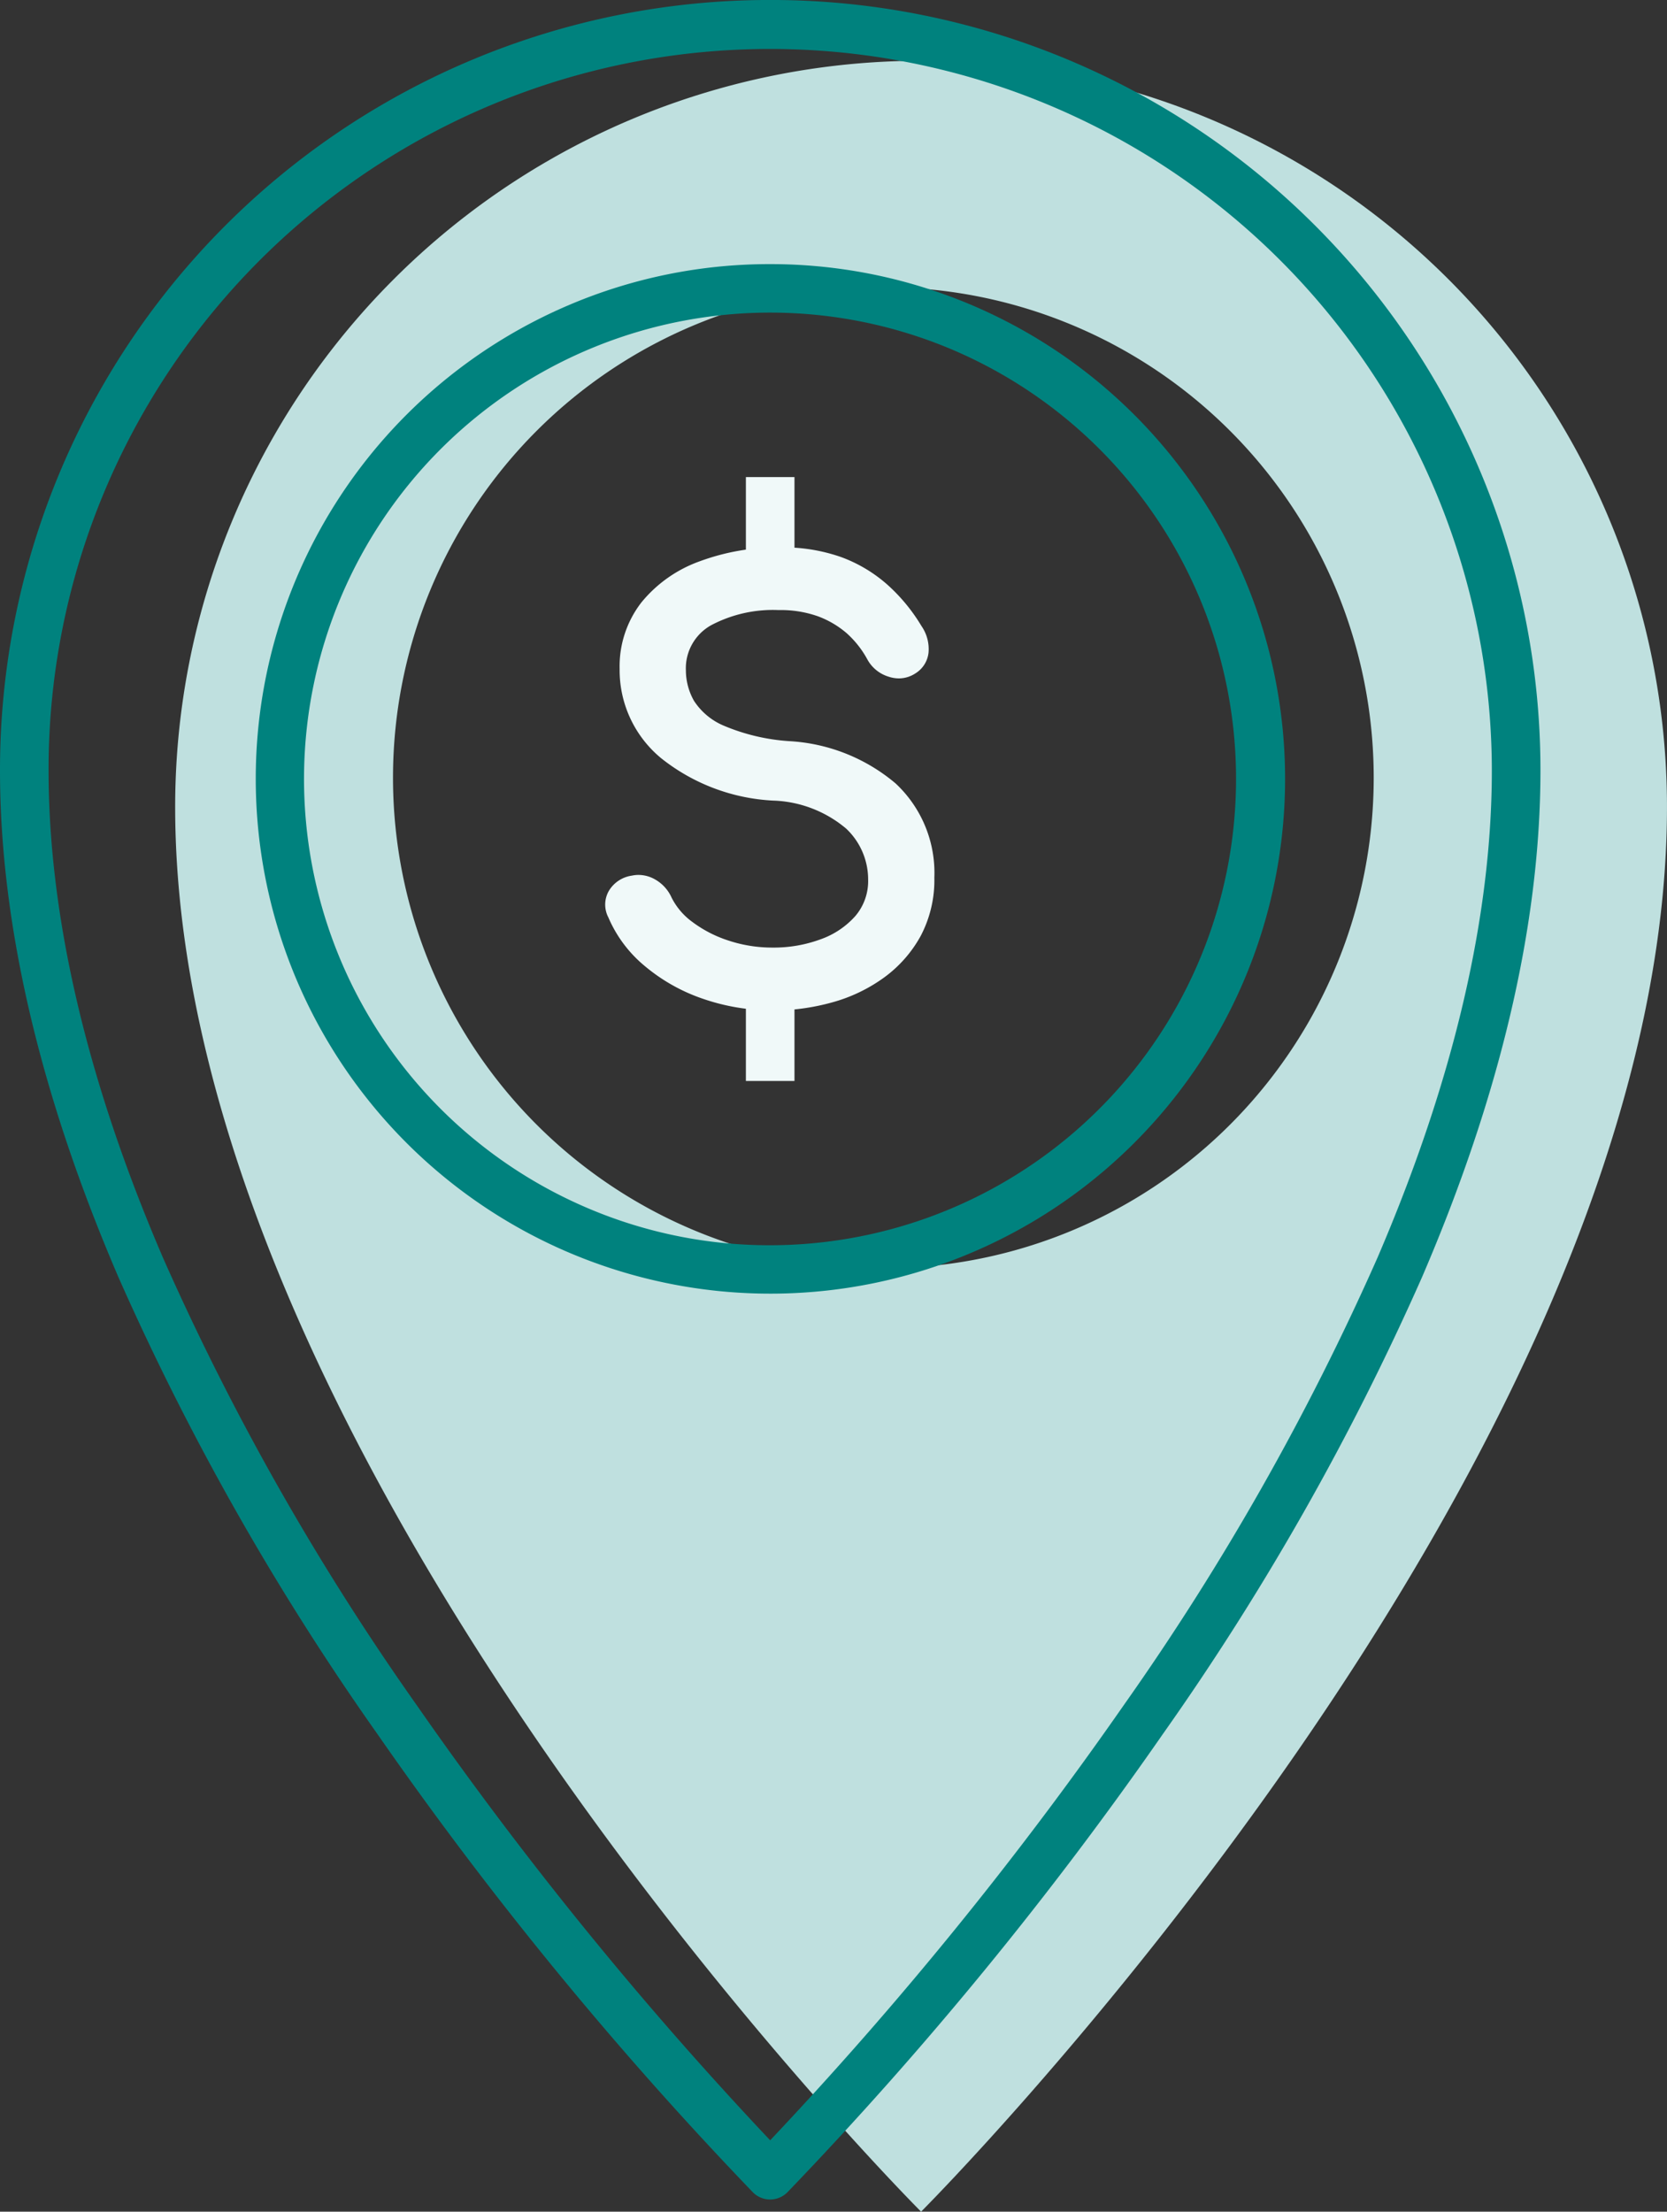
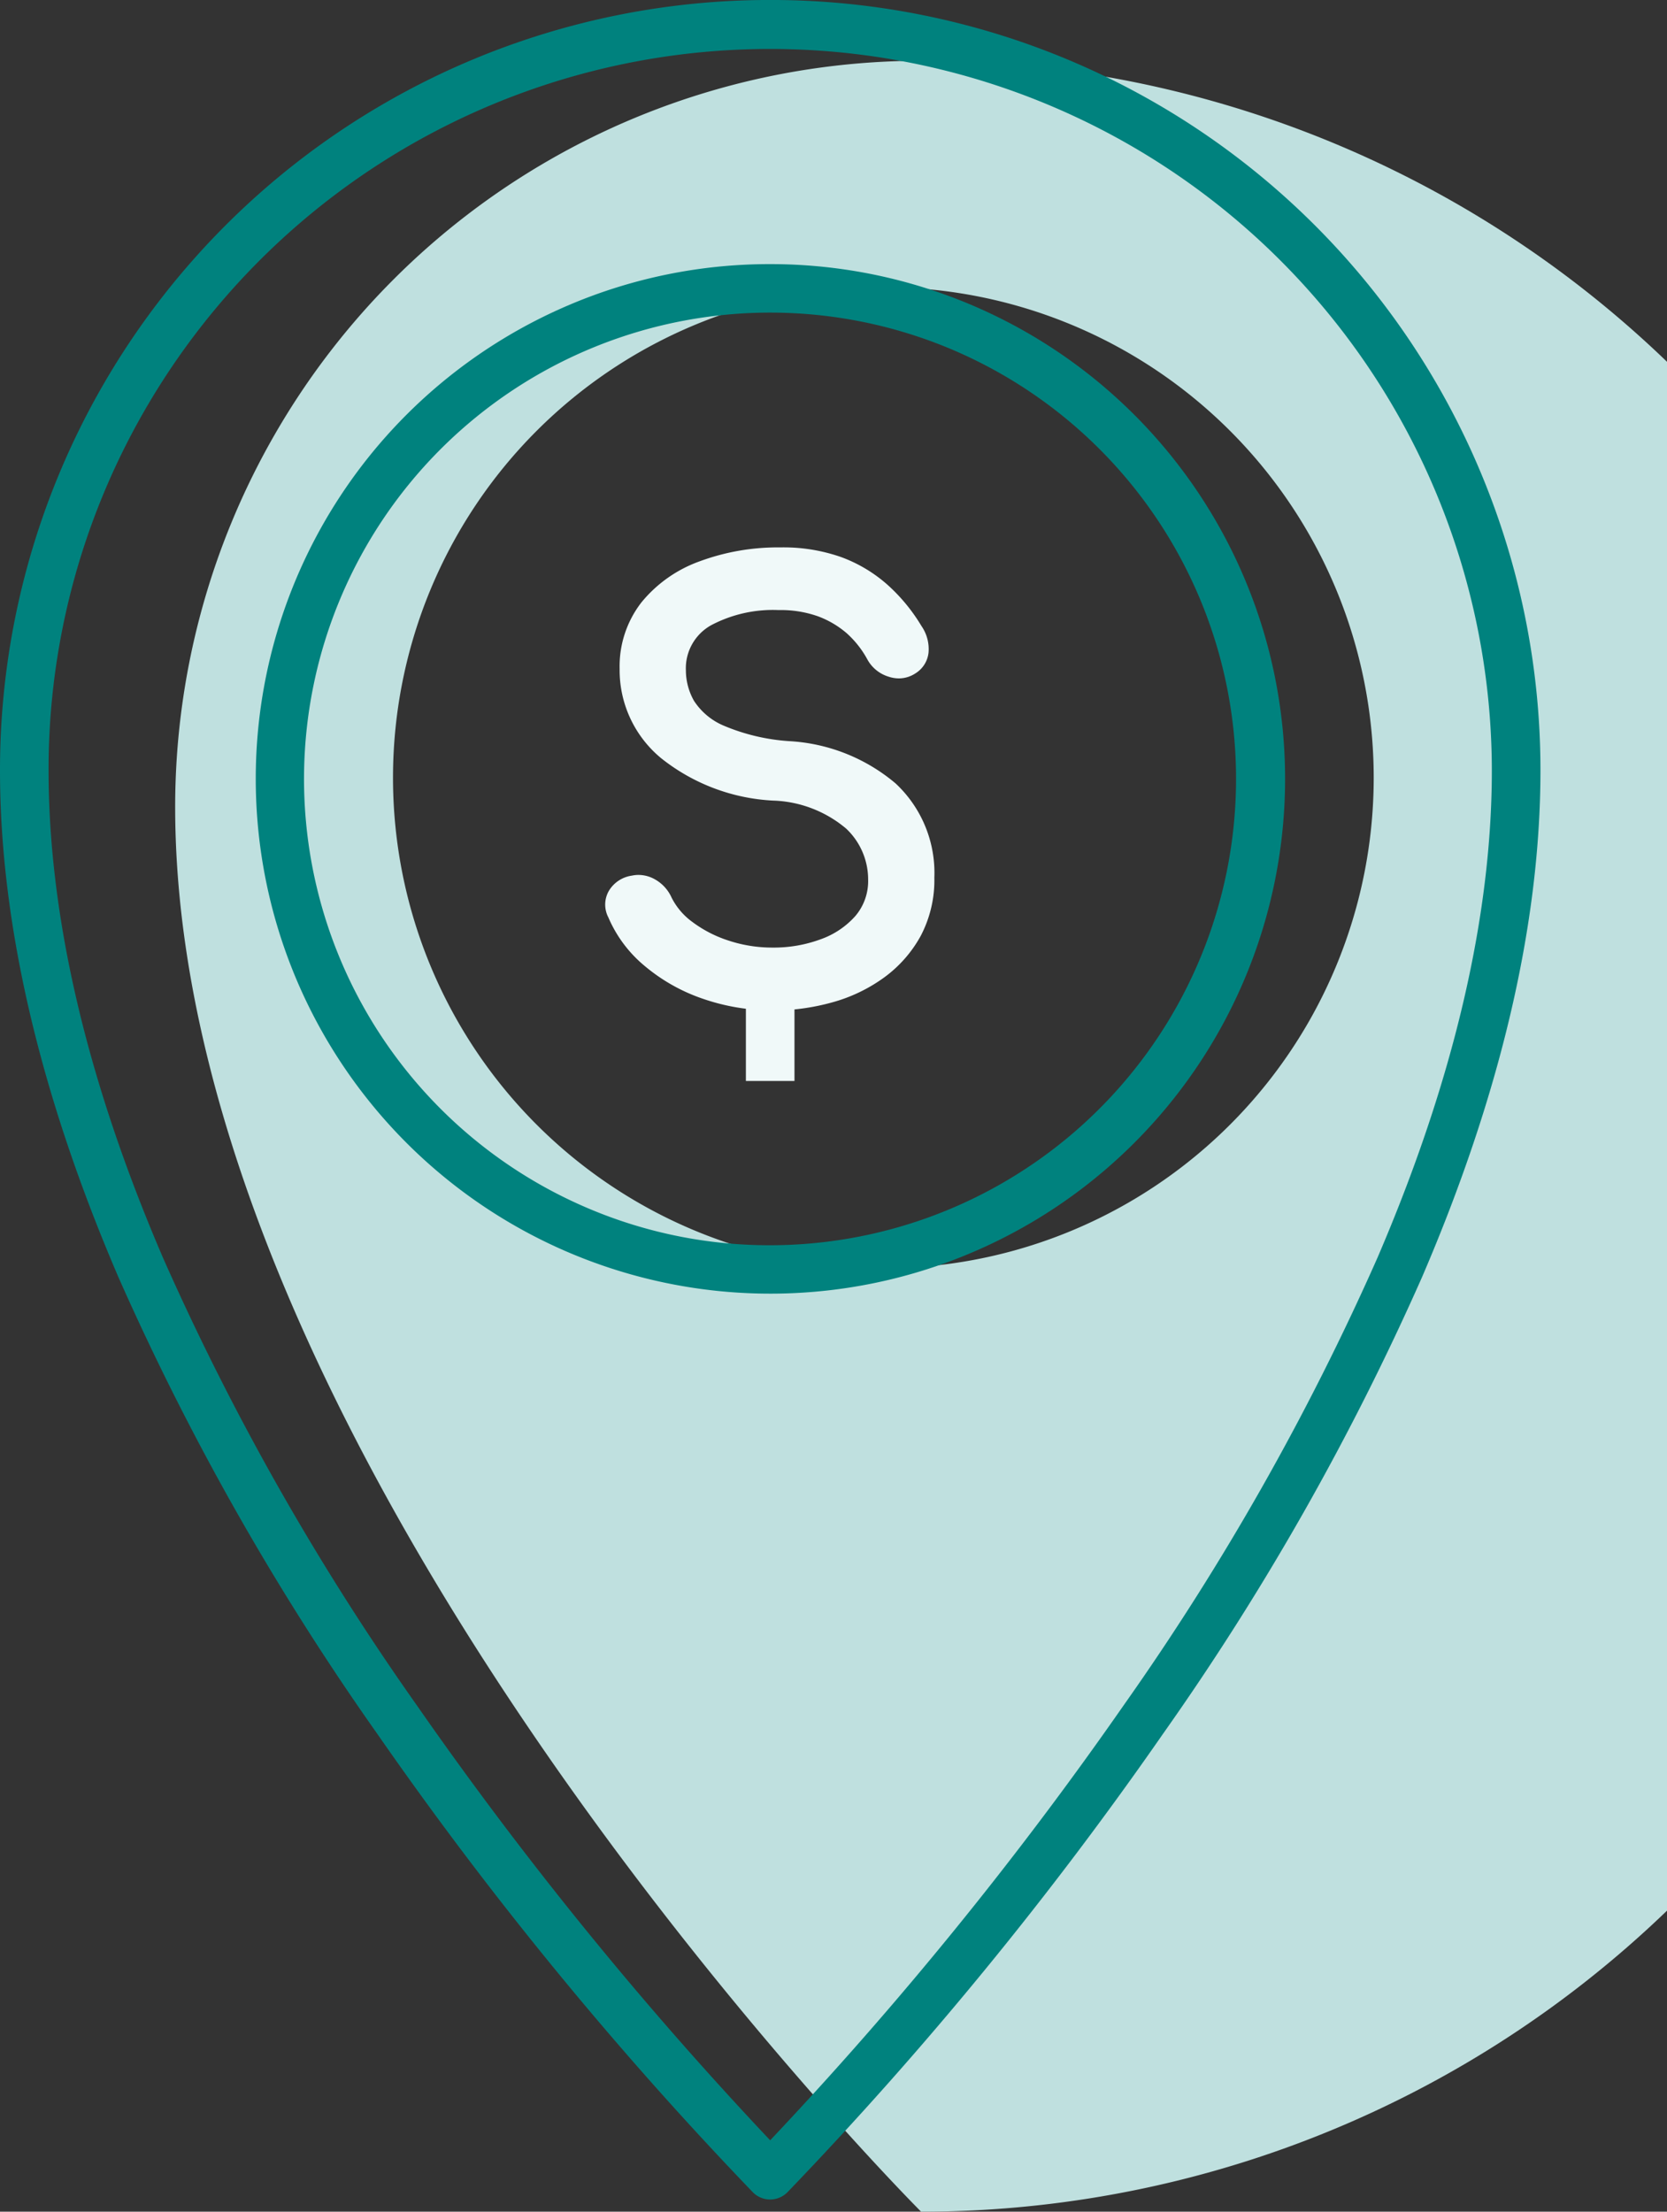
<svg xmlns="http://www.w3.org/2000/svg" width="67.863" height="90" viewBox="0 0 67.863 90">
  <rect x="0" y="0" width="67.863" height="90" fill="#333333" stroke="none" />
  <g id="Group_739" data-name="Group 739" transform="translate(-307 -5067)">
-     <path id="Path_1922" data-name="Path 1922" d="M35.366,2A30.366,30.366,0,0,0,5,32.366c0,26.8,30.366,57.161,30.366,57.161S65.731,59.161,65.731,32.366A30.366,30.366,0,0,0,35.366,2M33.83,51.138A19.962,19.962,0,1,1,53.792,31.176,19.962,19.962,0,0,1,33.83,51.138" transform="translate(309.131 5067.473)" fill="#bfe0df" />
+     <path id="Path_1922" data-name="Path 1922" d="M35.366,2A30.366,30.366,0,0,0,5,32.366c0,26.8,30.366,57.161,30.366,57.161A30.366,30.366,0,0,0,35.366,2M33.83,51.138A19.962,19.962,0,1,1,53.792,31.176,19.962,19.962,0,0,1,33.83,51.138" transform="translate(309.131 5067.473)" fill="#bfe0df" />
    <path id="Path_1923" data-name="Path 1923" d="M31.356,0A31.329,31.329,0,0,1,62.711,31.356c0,6.247-1.623,13.186-4.825,20.626A107.783,107.783,0,0,1,47.352,70.547a151.967,151.967,0,0,1-15.3,18.668.989.989,0,0,1-1.4,0,151.97,151.97,0,0,1-15.3-18.668A107.781,107.781,0,0,1,4.825,51.982C1.624,44.542,0,37.6,0,31.356A31.33,31.33,0,0,1,31.356,0Zm0,87.094a153.657,153.657,0,0,0,14.389-17.7,105.741,105.741,0,0,0,10.33-18.209c3.09-7.185,4.657-13.856,4.657-19.827A29.386,29.386,0,0,0,4.286,19.921,29.192,29.192,0,0,0,1.978,31.356c0,5.972,1.567,12.643,4.657,19.827A105.739,105.739,0,0,0,16.966,69.392,153.656,153.656,0,0,0,31.356,87.1Z" transform="translate(307 5066.999)" fill="#00827e" />
    <path id="Ellipse_21" data-name="Ellipse 21" d="M19.951-1A20.945,20.945,0,0,1,34.766,34.766,20.951,20.951,0,1,1,11.8.647,20.821,20.821,0,0,1,19.951-1Zm0,39.925A18.979,18.979,0,0,0,27.336,2.469a18.978,18.978,0,0,0-14.77,34.965A18.854,18.854,0,0,0,19.951,38.925Z" transform="translate(318.404 5078.748)" fill="#00827e" />
    <path id="Path_1924" data-name="Path 1924" d="M23.216,33.7a8.618,8.618,0,0,1-2.842-.473A7.363,7.363,0,0,1,18.016,31.9a5.239,5.239,0,0,1-1.488-1.985,1.12,1.12,0,0,1,.02-1.075,1.3,1.3,0,0,1,.937-.622,1.24,1.24,0,0,1,.276-.029,1.354,1.354,0,0,1,.659.177,1.6,1.6,0,0,1,.683.745,2.753,2.753,0,0,0,.843.989,5.017,5.017,0,0,0,1.46.755,5.665,5.665,0,0,0,1.809.29,5.5,5.5,0,0,0,1.952-.336,3.409,3.409,0,0,0,1.416-.947,2.192,2.192,0,0,0,.521-1.5,2.842,2.842,0,0,0-.891-2.055,4.844,4.844,0,0,0-2.993-1.144,7.958,7.958,0,0,1-4.547-1.728,4.642,4.642,0,0,1-1.685-3.629,4.239,4.239,0,0,1,.886-2.706,5.424,5.424,0,0,1,2.369-1.672,9.172,9.172,0,0,1,3.289-.567,7.063,7.063,0,0,1,2.492.4,5.919,5.919,0,0,1,1.867,1.119,7.271,7.271,0,0,1,1.385,1.681,1.646,1.646,0,0,1,.287,1.084,1.132,1.132,0,0,1-.531.84,1.228,1.228,0,0,1-.676.206,1.328,1.328,0,0,1-.416-.069,1.472,1.472,0,0,1-.858-.686,3.982,3.982,0,0,0-.848-1.081,3.832,3.832,0,0,0-1.173-.691,4.538,4.538,0,0,0-1.6-.253,5.38,5.38,0,0,0-2.732.608,2.006,2.006,0,0,0-1.044,1.85,2.531,2.531,0,0,0,.327,1.23,2.687,2.687,0,0,0,1.219,1.018,8.23,8.23,0,0,0,2.661.628,7.329,7.329,0,0,1,4.33,1.72A4.975,4.975,0,0,1,29.8,28.3a4.869,4.869,0,0,1-.559,2.377,5.169,5.169,0,0,1-1.491,1.689,6.541,6.541,0,0,1-2.108,1.009,9.014,9.014,0,0,1-2.431.33" transform="translate(315.237 5074.415)" fill="#f0f9f9" />
-     <path id="Line_30" data-name="Line 30" d="M.978,4.1H-1V0H.978Z" transform="translate(338.365 5086.414)" fill="#f0f9f9" />
    <path id="Line_31" data-name="Line 31" d="M.978,4.1H-1V0H.978Z" transform="translate(338.365 5106.888)" fill="#f0f9f9" />
  </g>
</svg>